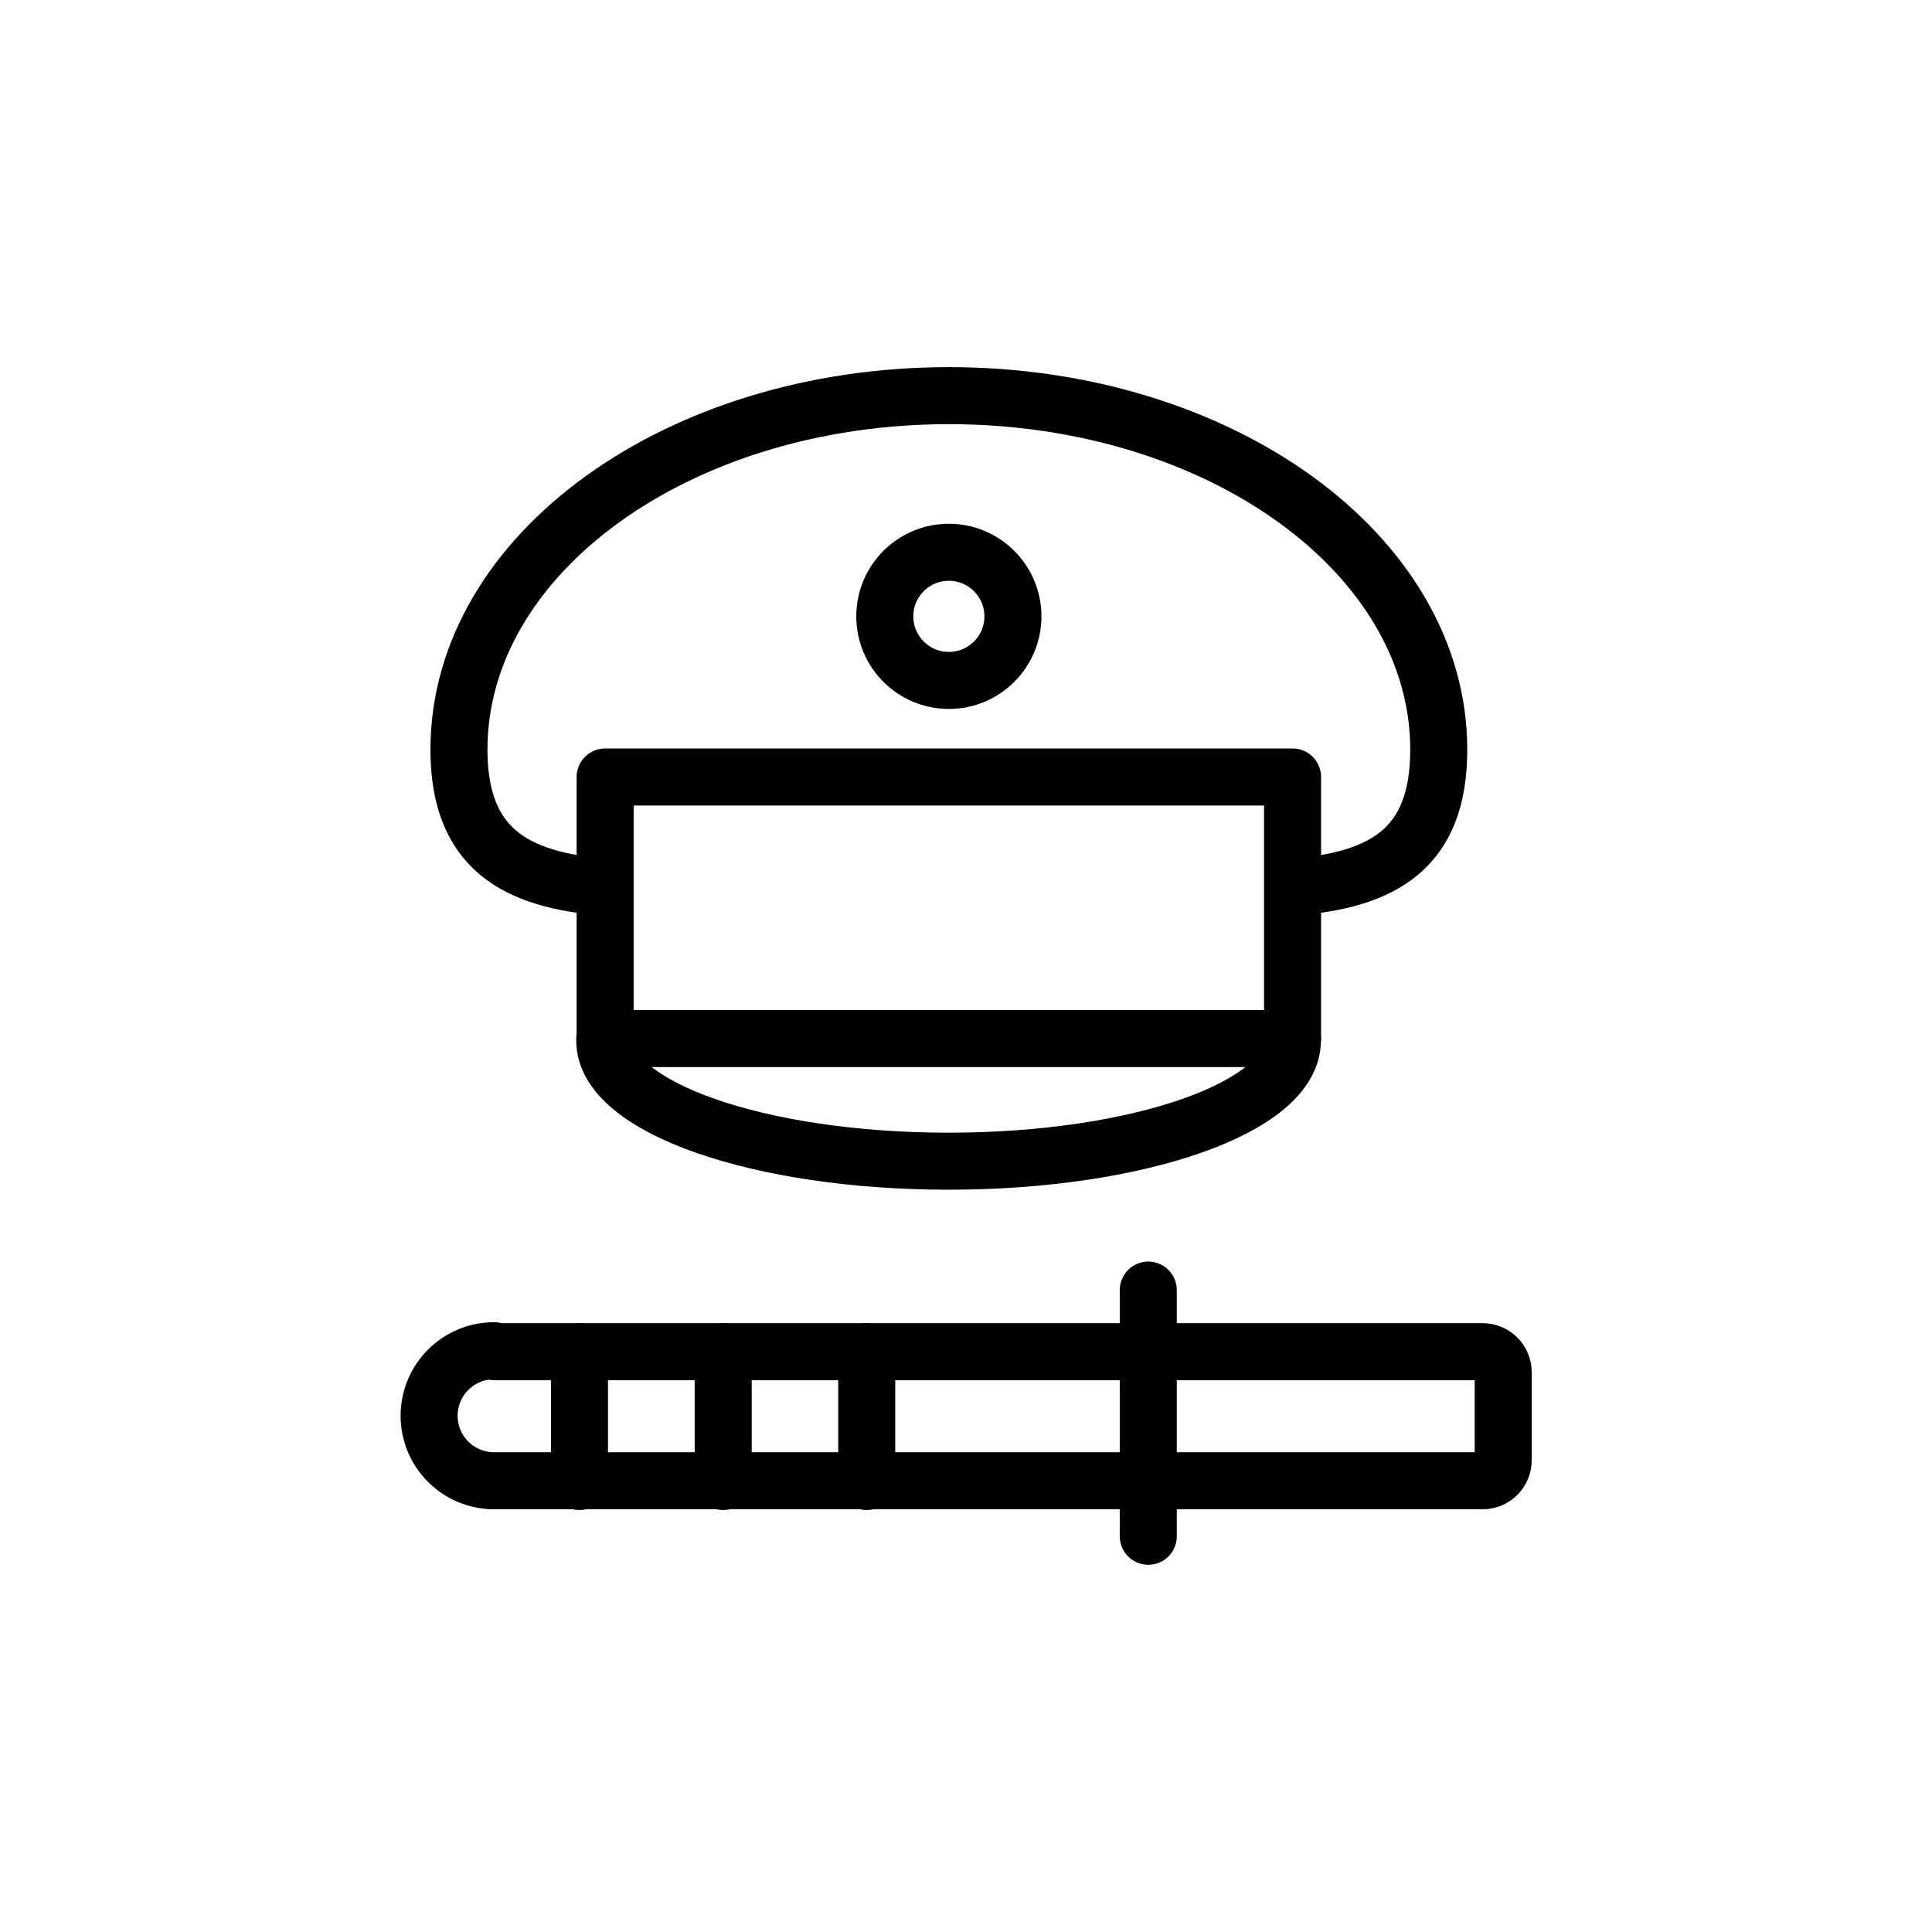
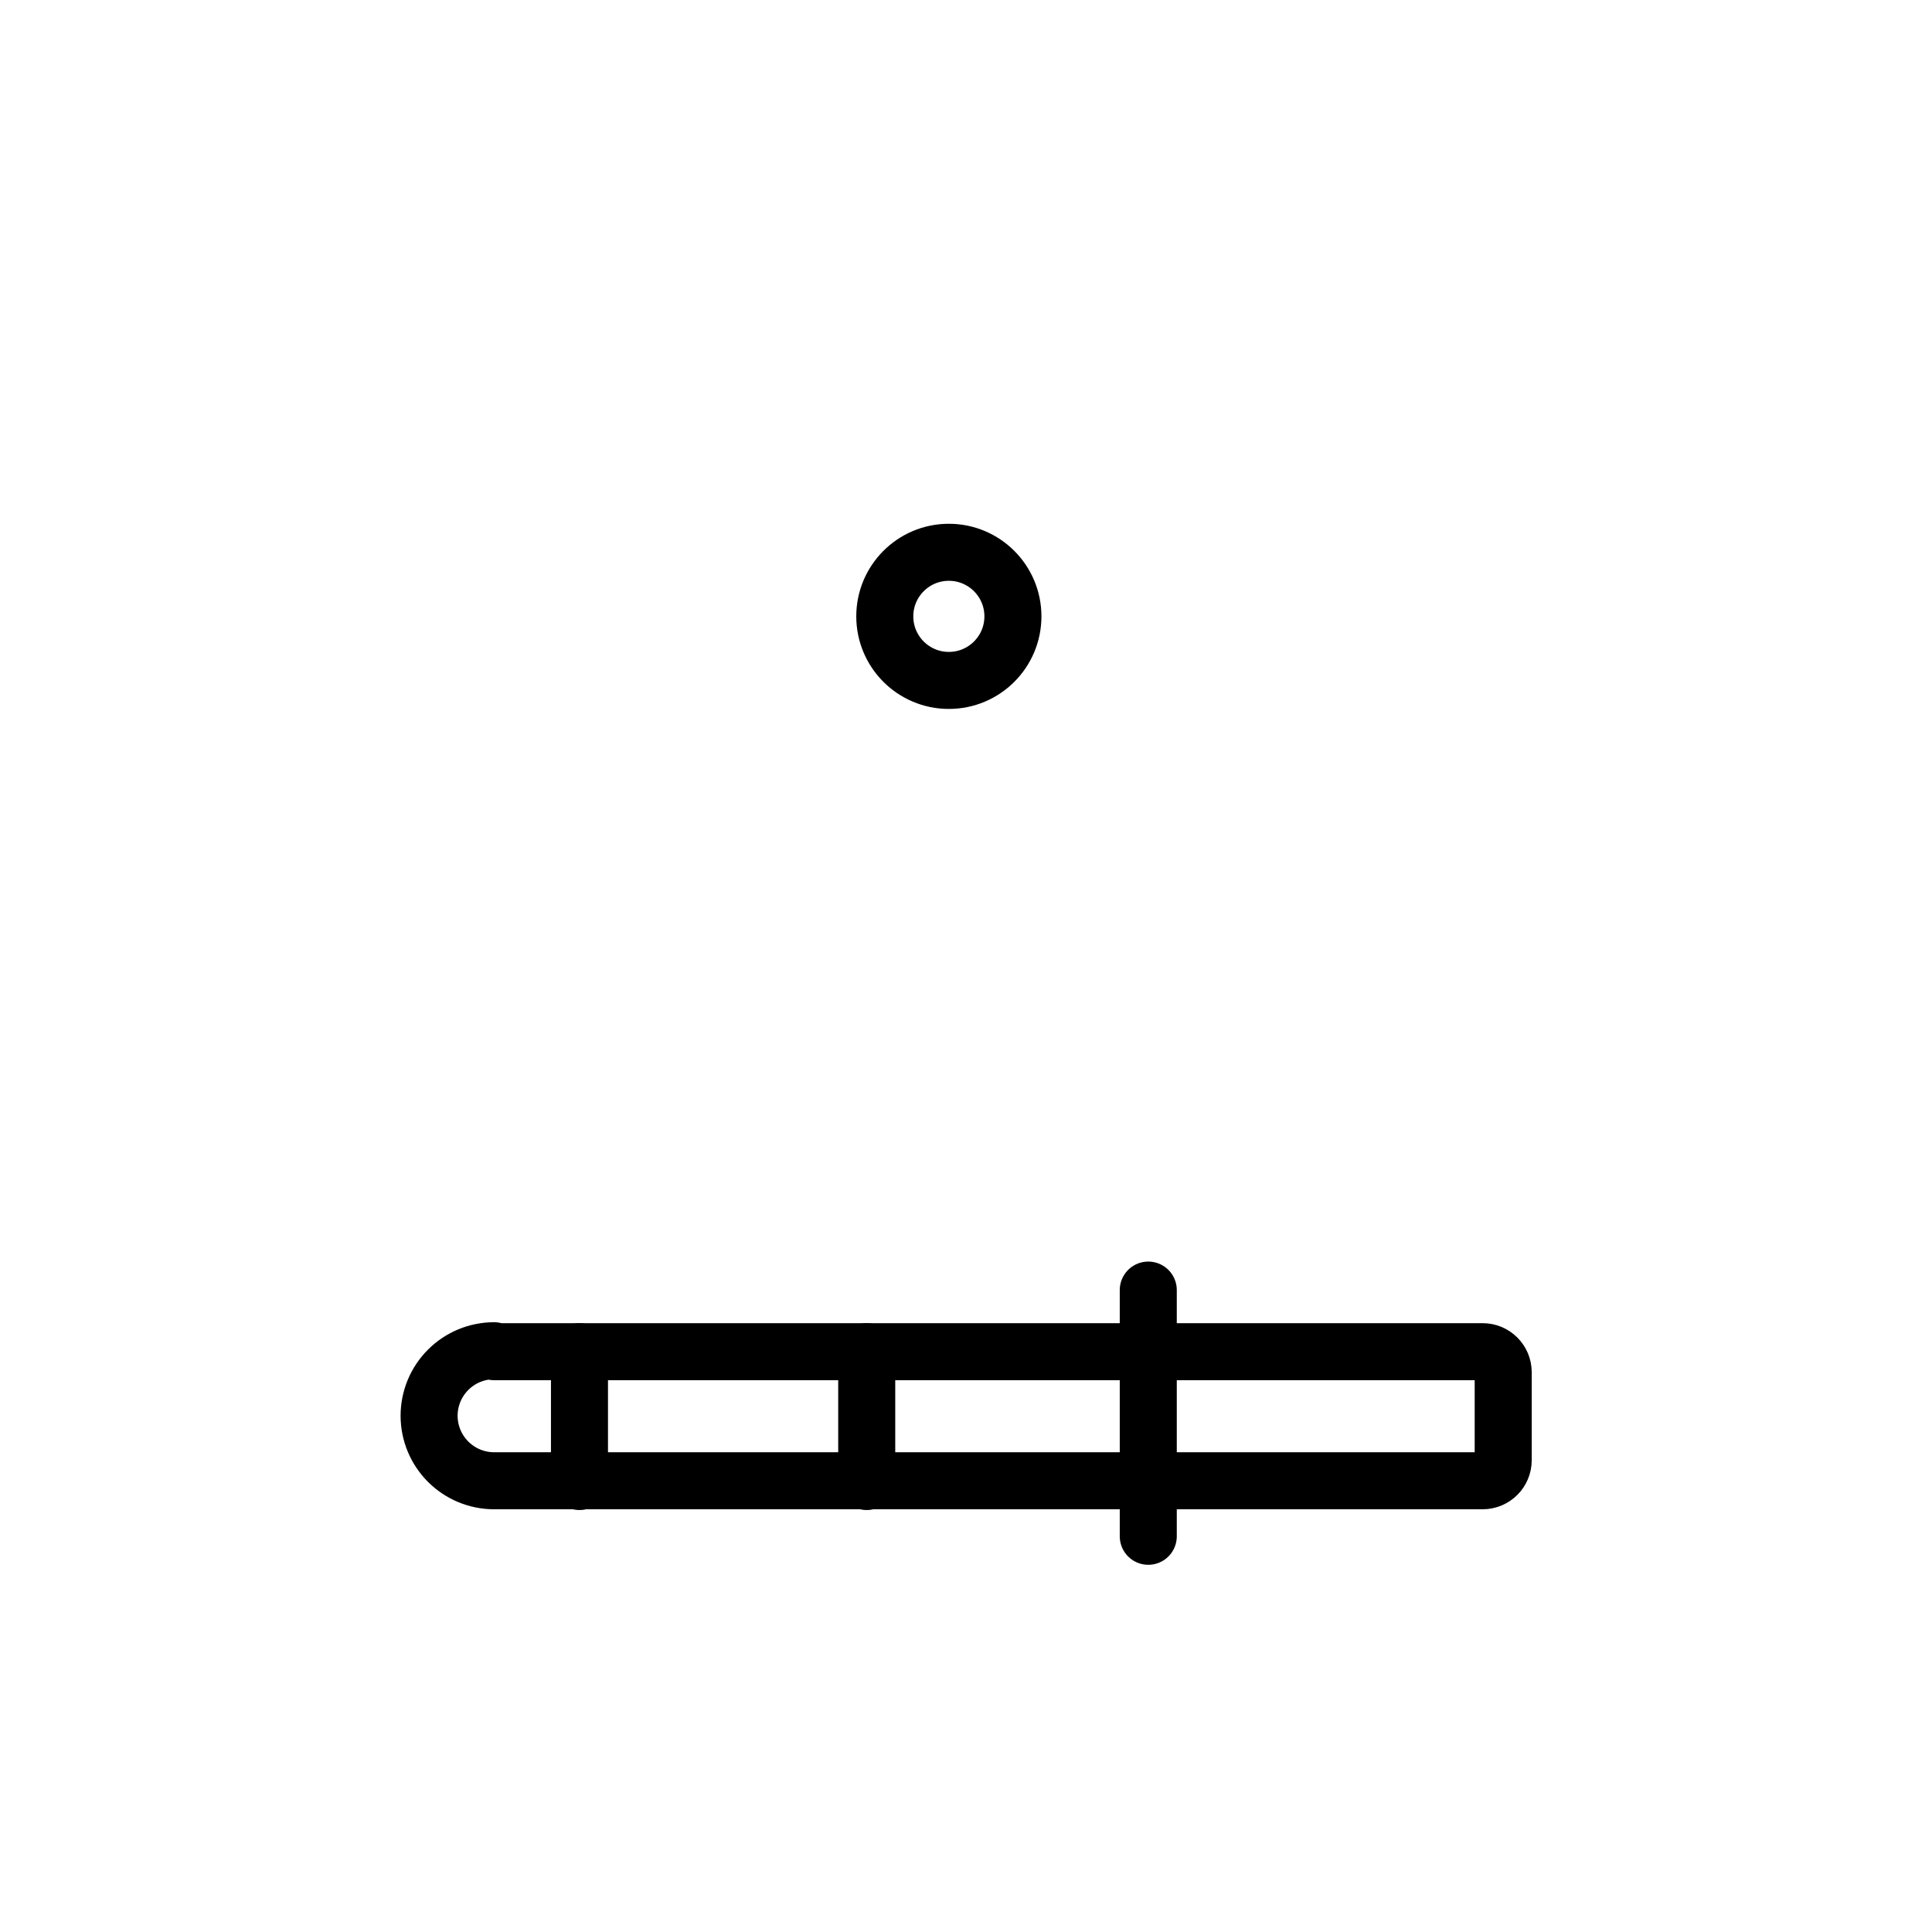
<svg xmlns="http://www.w3.org/2000/svg" width="800px" height="800px" version="1.1" viewBox="144 144 512 512">
  <defs>
    <clipPath id="b">
      <path d="m148.09 148.09h503.81v444.91h-503.81z" />
    </clipPath>
    <clipPath id="a">
      <path d="m164 148.09h463v390.91h-463z" />
    </clipPath>
  </defs>
  <g clip-path="url(#b)">
-     <path transform="matrix(5.038 0 0 5.038 148.09 148.09)" d="m67.18 45.86c4.75-0.38 7.69-2 7.69-7.24 0-10.29-11.53-18.62-25.77-18.62-14.24 0-25.77 8.33-25.77 18.62 0 5.19 2.94 6.86 7.69 7.24" fill="none" stroke="#000000" stroke-miterlimit="10" stroke-width="3" />
-   </g>
-   <path transform="matrix(5.038 0 0 5.038 148.09 148.09)" d="m31.02 40.06h36.16v13.76h-36.16zm0 0" fill="none" stroke="#000000" stroke-linecap="round" stroke-linejoin="round" stroke-width="3" />
-   <path transform="matrix(5.038 0 0 5.038 148.09 148.09)" d="m67.17 53.83c0.005 0.033 0.005 0.067 0 0.1 0 3.5-8.1 6.34-18.08 6.34s-18.09-2.84-18.09-6.34c-0.005-0.033-0.005-0.067 0-0.1" fill="none" stroke="#000000" stroke-linecap="round" stroke-linejoin="round" stroke-width="3" />
+     </g>
  <g clip-path="url(#a)">
    <path transform="matrix(5.038 0 0 5.038 148.09 148.09)" d="m52.47 31.61c0 1.862-1.509 3.37-3.37 3.37-1.862 0-3.37-1.509-3.37-3.37 0-1.861 1.509-3.37 3.37-3.37 1.861 0 3.37 1.509 3.37 3.37" fill="none" stroke="#000000" stroke-miterlimit="10" stroke-width="3" />
  </g>
  <path transform="matrix(5.038 0 0 5.038 148.09 148.09)" d="m25.18 70.29h52c0.596 0 1.08 0.483 1.08 1.08v4.63c0 0.596-0.484 1.08-1.08 1.08h-52c-0.907 0-1.777-0.361-2.418-1.002-0.641-0.641-1.002-1.511-1.002-2.418s0.361-1.777 1.002-2.418c0.641-0.641 1.511-1.002 2.418-1.002zm0 0" fill="none" stroke="#000000" stroke-linecap="round" stroke-linejoin="round" stroke-width="3" />
  <path transform="matrix(5.038 0 0 5.038 148.09 148.09)" d="m59.59 67.05v12.95" fill="none" stroke="#000000" stroke-linecap="round" stroke-linejoin="round" stroke-width="3" />
-   <path transform="matrix(5.038 0 0 5.038 148.09 148.09)" d="m37.23 70.29v6.83" fill="none" stroke="#000000" stroke-linecap="round" stroke-linejoin="round" stroke-width="3" />
  <path transform="matrix(5.038 0 0 5.038 148.09 148.09)" d="m44.78 70.29v6.83" fill="none" stroke="#000000" stroke-linecap="round" stroke-linejoin="round" stroke-width="3" />
  <path transform="matrix(5.038 0 0 5.038 148.09 148.09)" d="m29.67 70.29v6.83" fill="none" stroke="#000000" stroke-linecap="round" stroke-linejoin="round" stroke-width="3" />
</svg>